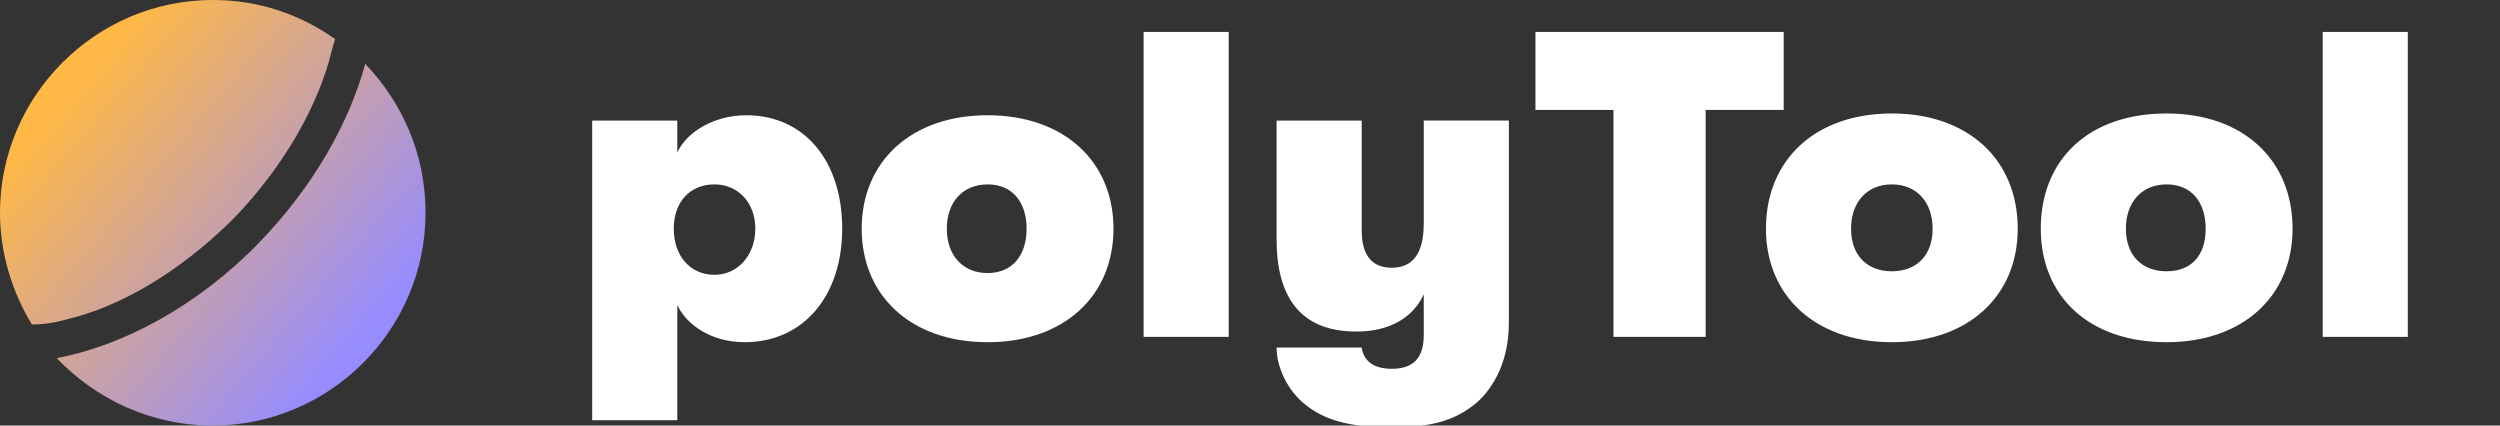
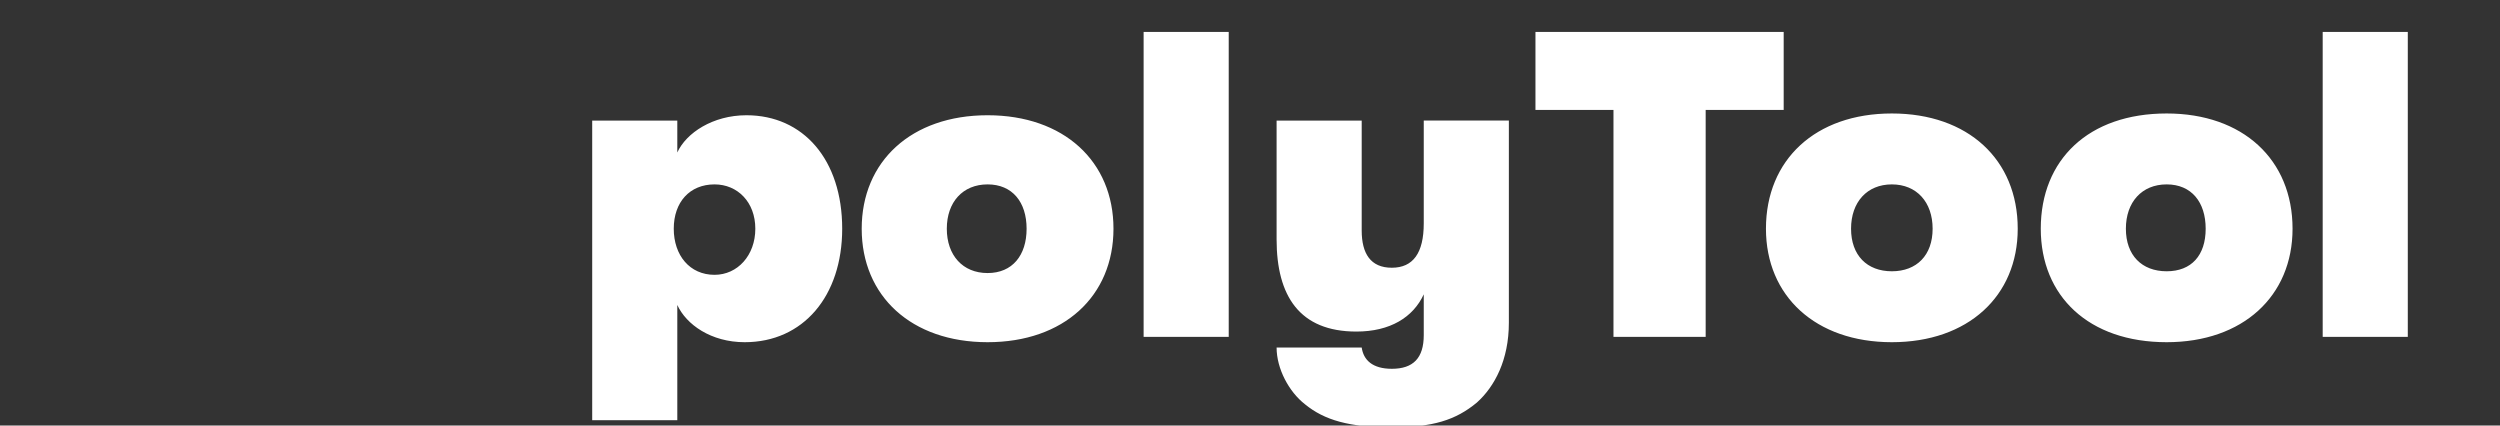
<svg xmlns="http://www.w3.org/2000/svg" version="1.2" viewBox="0 0 141 24" width="141" height="24">
  <rect x="0" y="0" width="141" height="24" fill="#333333" stroke="none" />
  <title>666ddc3d174b035140f04b53_saturn_logo-svg</title>
  <defs>
    <linearGradient id="g1" x2="1" gradientUnits="userSpaceOnUse" gradientTransform="matrix(16.5,14,-13.971,16.465,4,5)">
      <stop offset="0" stop-color="#ffb846" />
      <stop offset="1" stop-color="#978cff" />
    </linearGradient>
  </defs>
  <style>
		.s0 { fill: url(#g1) } 
		.s1 { fill: #ffffff } 
	</style>
-   <path id="Layer" fill-rule="evenodd" class="s0" d="m18.9 2.2q-0.1 0.3-0.2 0.7c-0.7 2.9-2.6 6.4-5.5 9.4-3 3-6.4 5-9.4 5.7q-1 0.3-2 0.3c-1.1-1.8-1.8-4-1.8-6.3 0-6.6 5.4-12 12-12 2.6 0 4.9 0.8 6.9 2.2zm1.7 1.4c2.1 2.2 3.4 5.1 3.4 8.4 0 6.6-5.4 12-12 12-3.5 0-6.6-1.5-8.8-3.8 3.7-0.7 7.9-2.9 11.4-6.5 3.1-3.2 5.1-6.8 6-10.1z" />
  <path id="polyTool" fill-rule="evenodd" class="s1" d="m47.5 12.9c0 3.8-2.2 6.4-5.5 6.4-1.9 0-3.3-1-3.8-2.1v6.5h-4.8v-16.9h4.8v1.8c0.5-1.1 2-2.1 3.9-2.1 3.2 0 5.4 2.5 5.4 6.4zm-4.9 0c0-1.5-1-2.5-2.3-2.5-1.4 0-2.3 1-2.3 2.5 0 1.5 0.9 2.6 2.3 2.6 1.3 0 2.3-1.1 2.3-2.6zm6 0c0-3.8 2.8-6.4 7.1-6.4 4.3 0 7.1 2.6 7.1 6.4 0 3.8-2.8 6.4-7.1 6.4-4.3 0-7.1-2.6-7.1-6.4zm9.3 0c0-1.5-0.8-2.5-2.2-2.5-1.4 0-2.3 1-2.3 2.5 0 1.5 0.9 2.5 2.3 2.5 1.4 0 2.2-1 2.2-2.5zm6.6 6.1v-17.2h4.8v17.2zm15.8-12.2h4.8v11.4c0 2.1-0.8 3.6-1.8 4.5-1.2 1-2.5 1.4-4.8 1.4-2.4 0-3.8-0.4-4.9-1.3-0.9-0.7-1.6-2-1.6-3.2h4.8c0.1 0.7 0.6 1.2 1.7 1.2 1.2 0 1.8-0.6 1.8-1.9v-2.3c-0.6 1.3-1.9 2.1-3.8 2.1-3.2 0-4.5-2-4.5-5.2v-6.7h4.8v6.2c0 1.3 0.5 2.1 1.7 2.1q1.8 0 1.8-2.5zm10.7 12.2v-12.8h-4.4v-4.4h14v4.4h-4.4v12.8zm8.6-6.1c0-3.9 2.8-6.5 7.1-6.5 4.3 0 7.1 2.6 7.1 6.5 0 3.8-2.8 6.4-7.1 6.4-4.3 0-7.1-2.6-7.1-6.4zm9.4 0c0-1.5-0.9-2.5-2.3-2.5-1.4 0-2.3 1-2.3 2.5 0 1.5 0.9 2.4 2.3 2.4 1.4 0 2.3-0.9 2.3-2.4zm6.1 0c0-3.9 2.7-6.5 7.1-6.5 4.3 0 7.1 2.6 7.1 6.5 0 3.8-2.8 6.4-7.1 6.4-4.4 0-7.1-2.6-7.1-6.4zm9.3 0c0-1.5-0.8-2.5-2.2-2.5-1.4 0-2.3 1-2.3 2.5 0 1.5 0.9 2.4 2.3 2.4 1.4 0 2.2-0.9 2.2-2.4zm6.6 6.1v-17.2h4.8v17.2z" />
</svg>